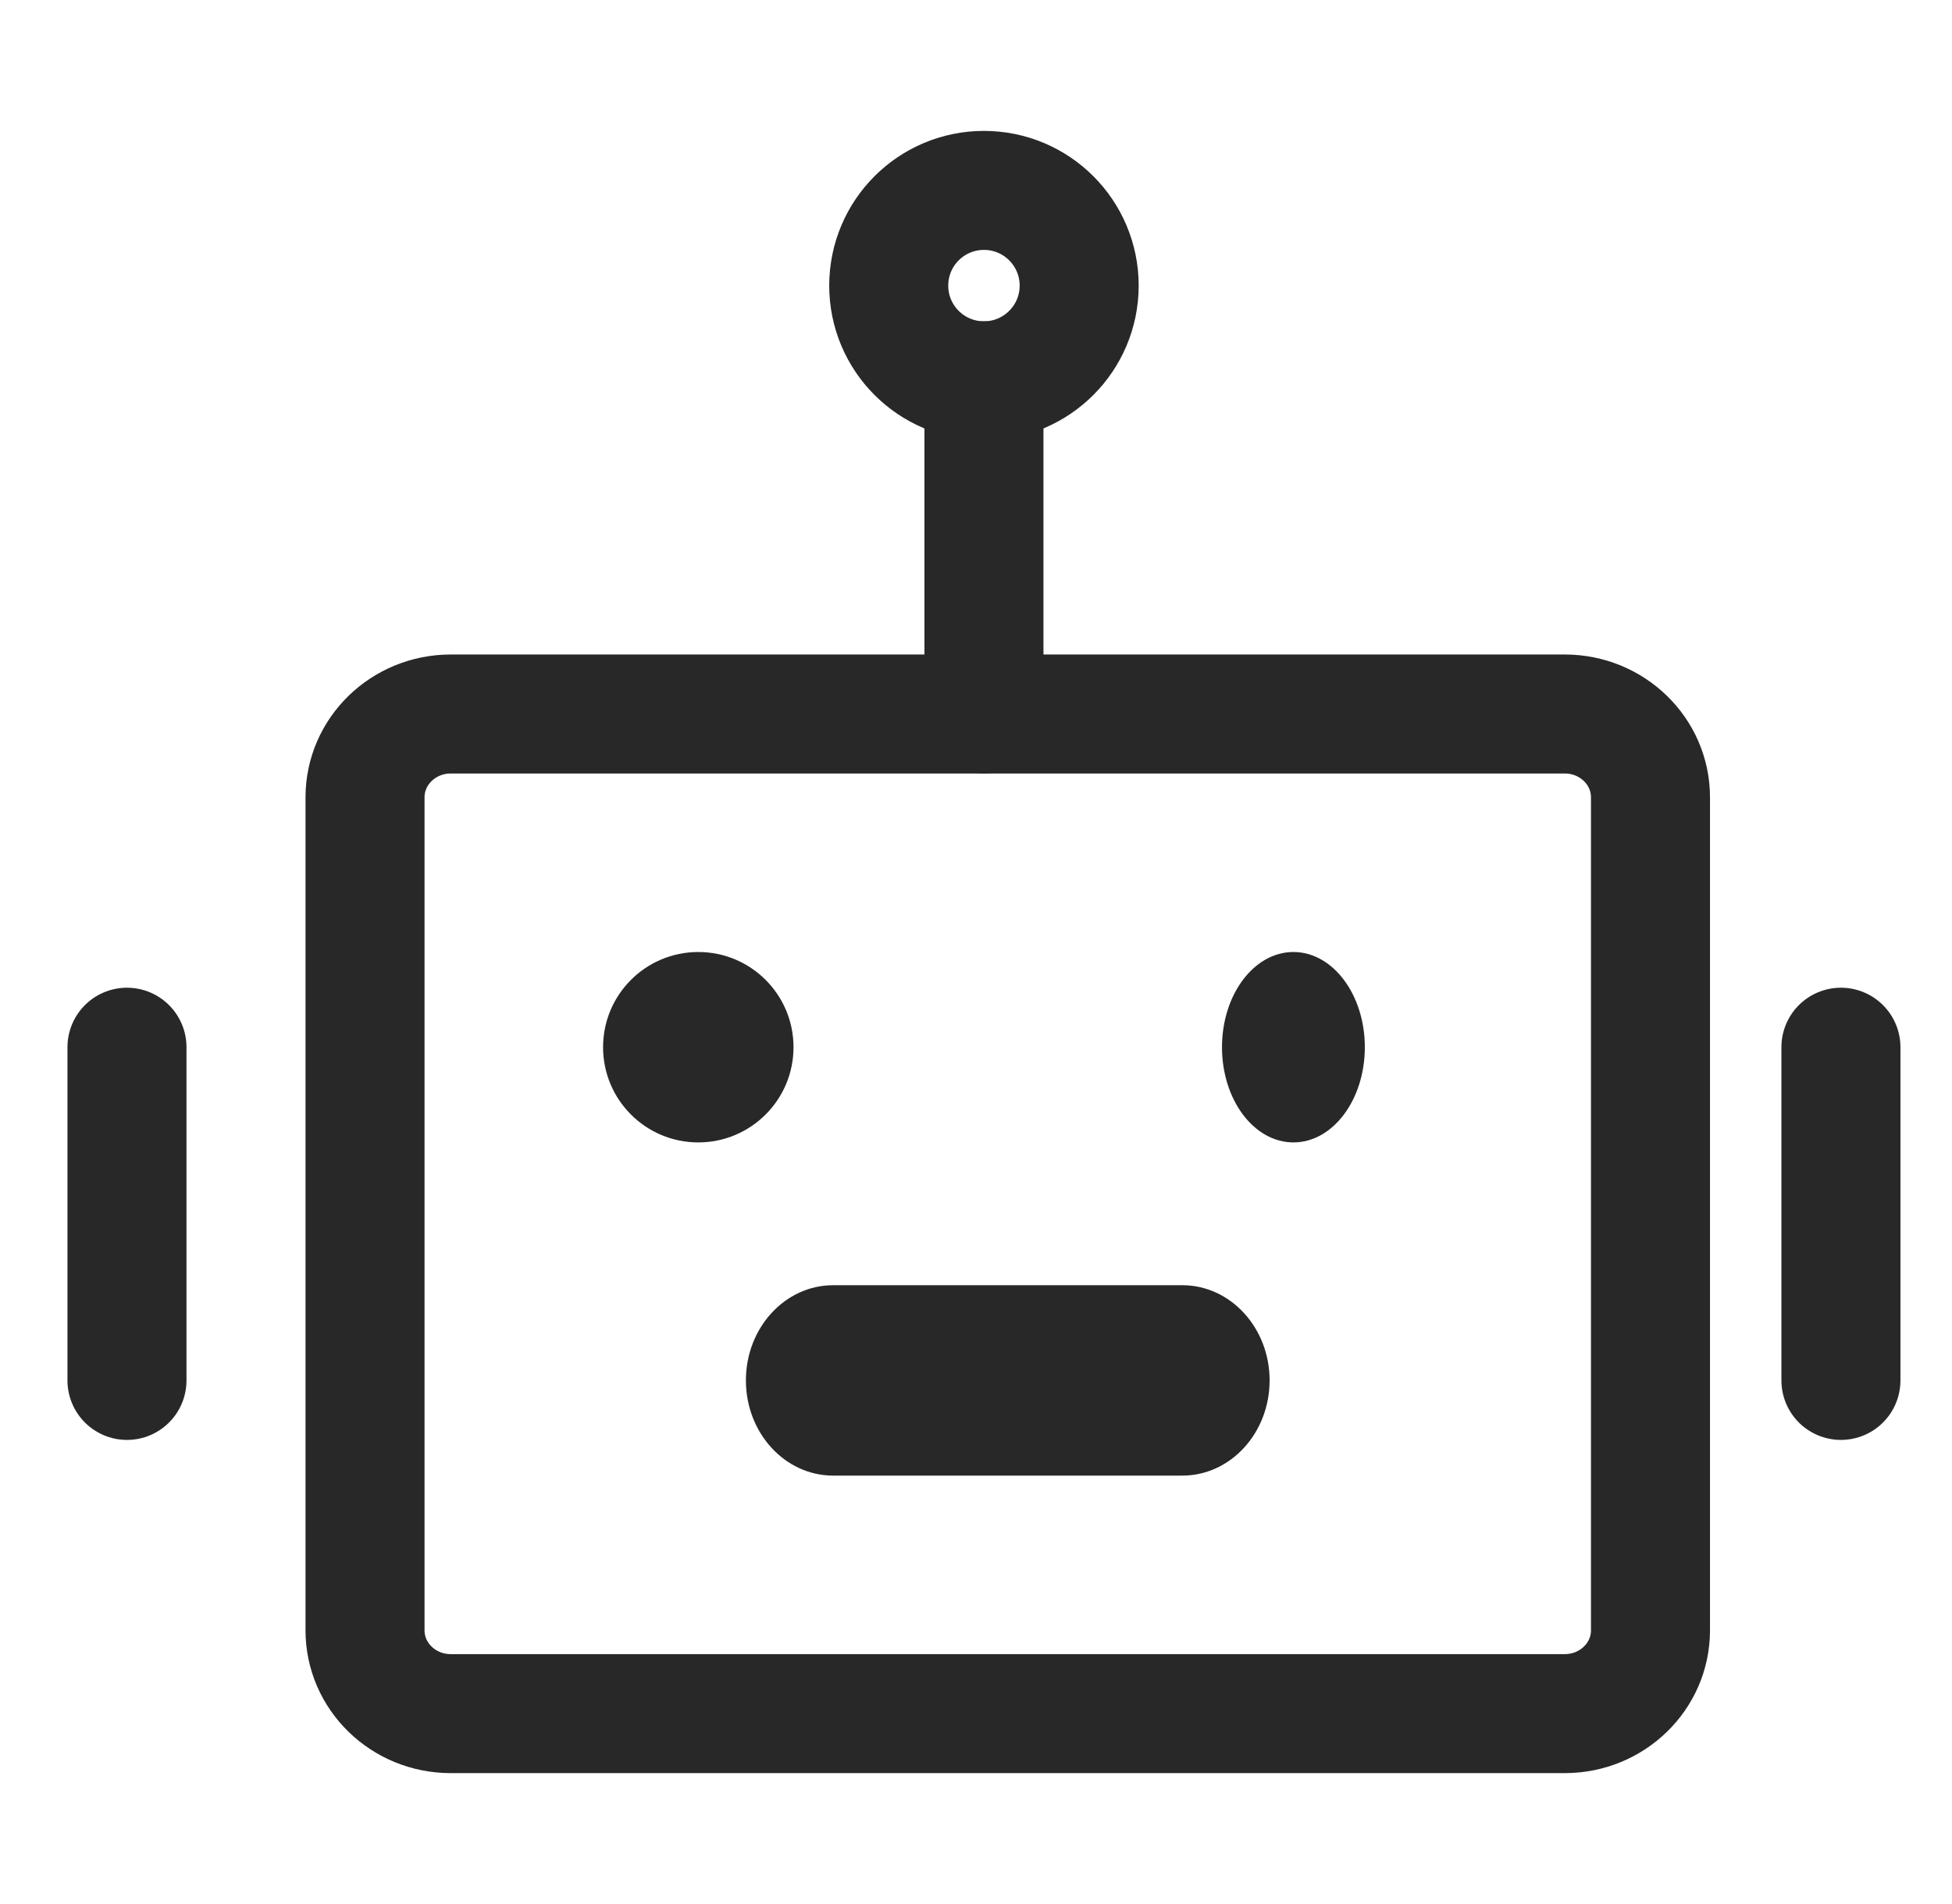
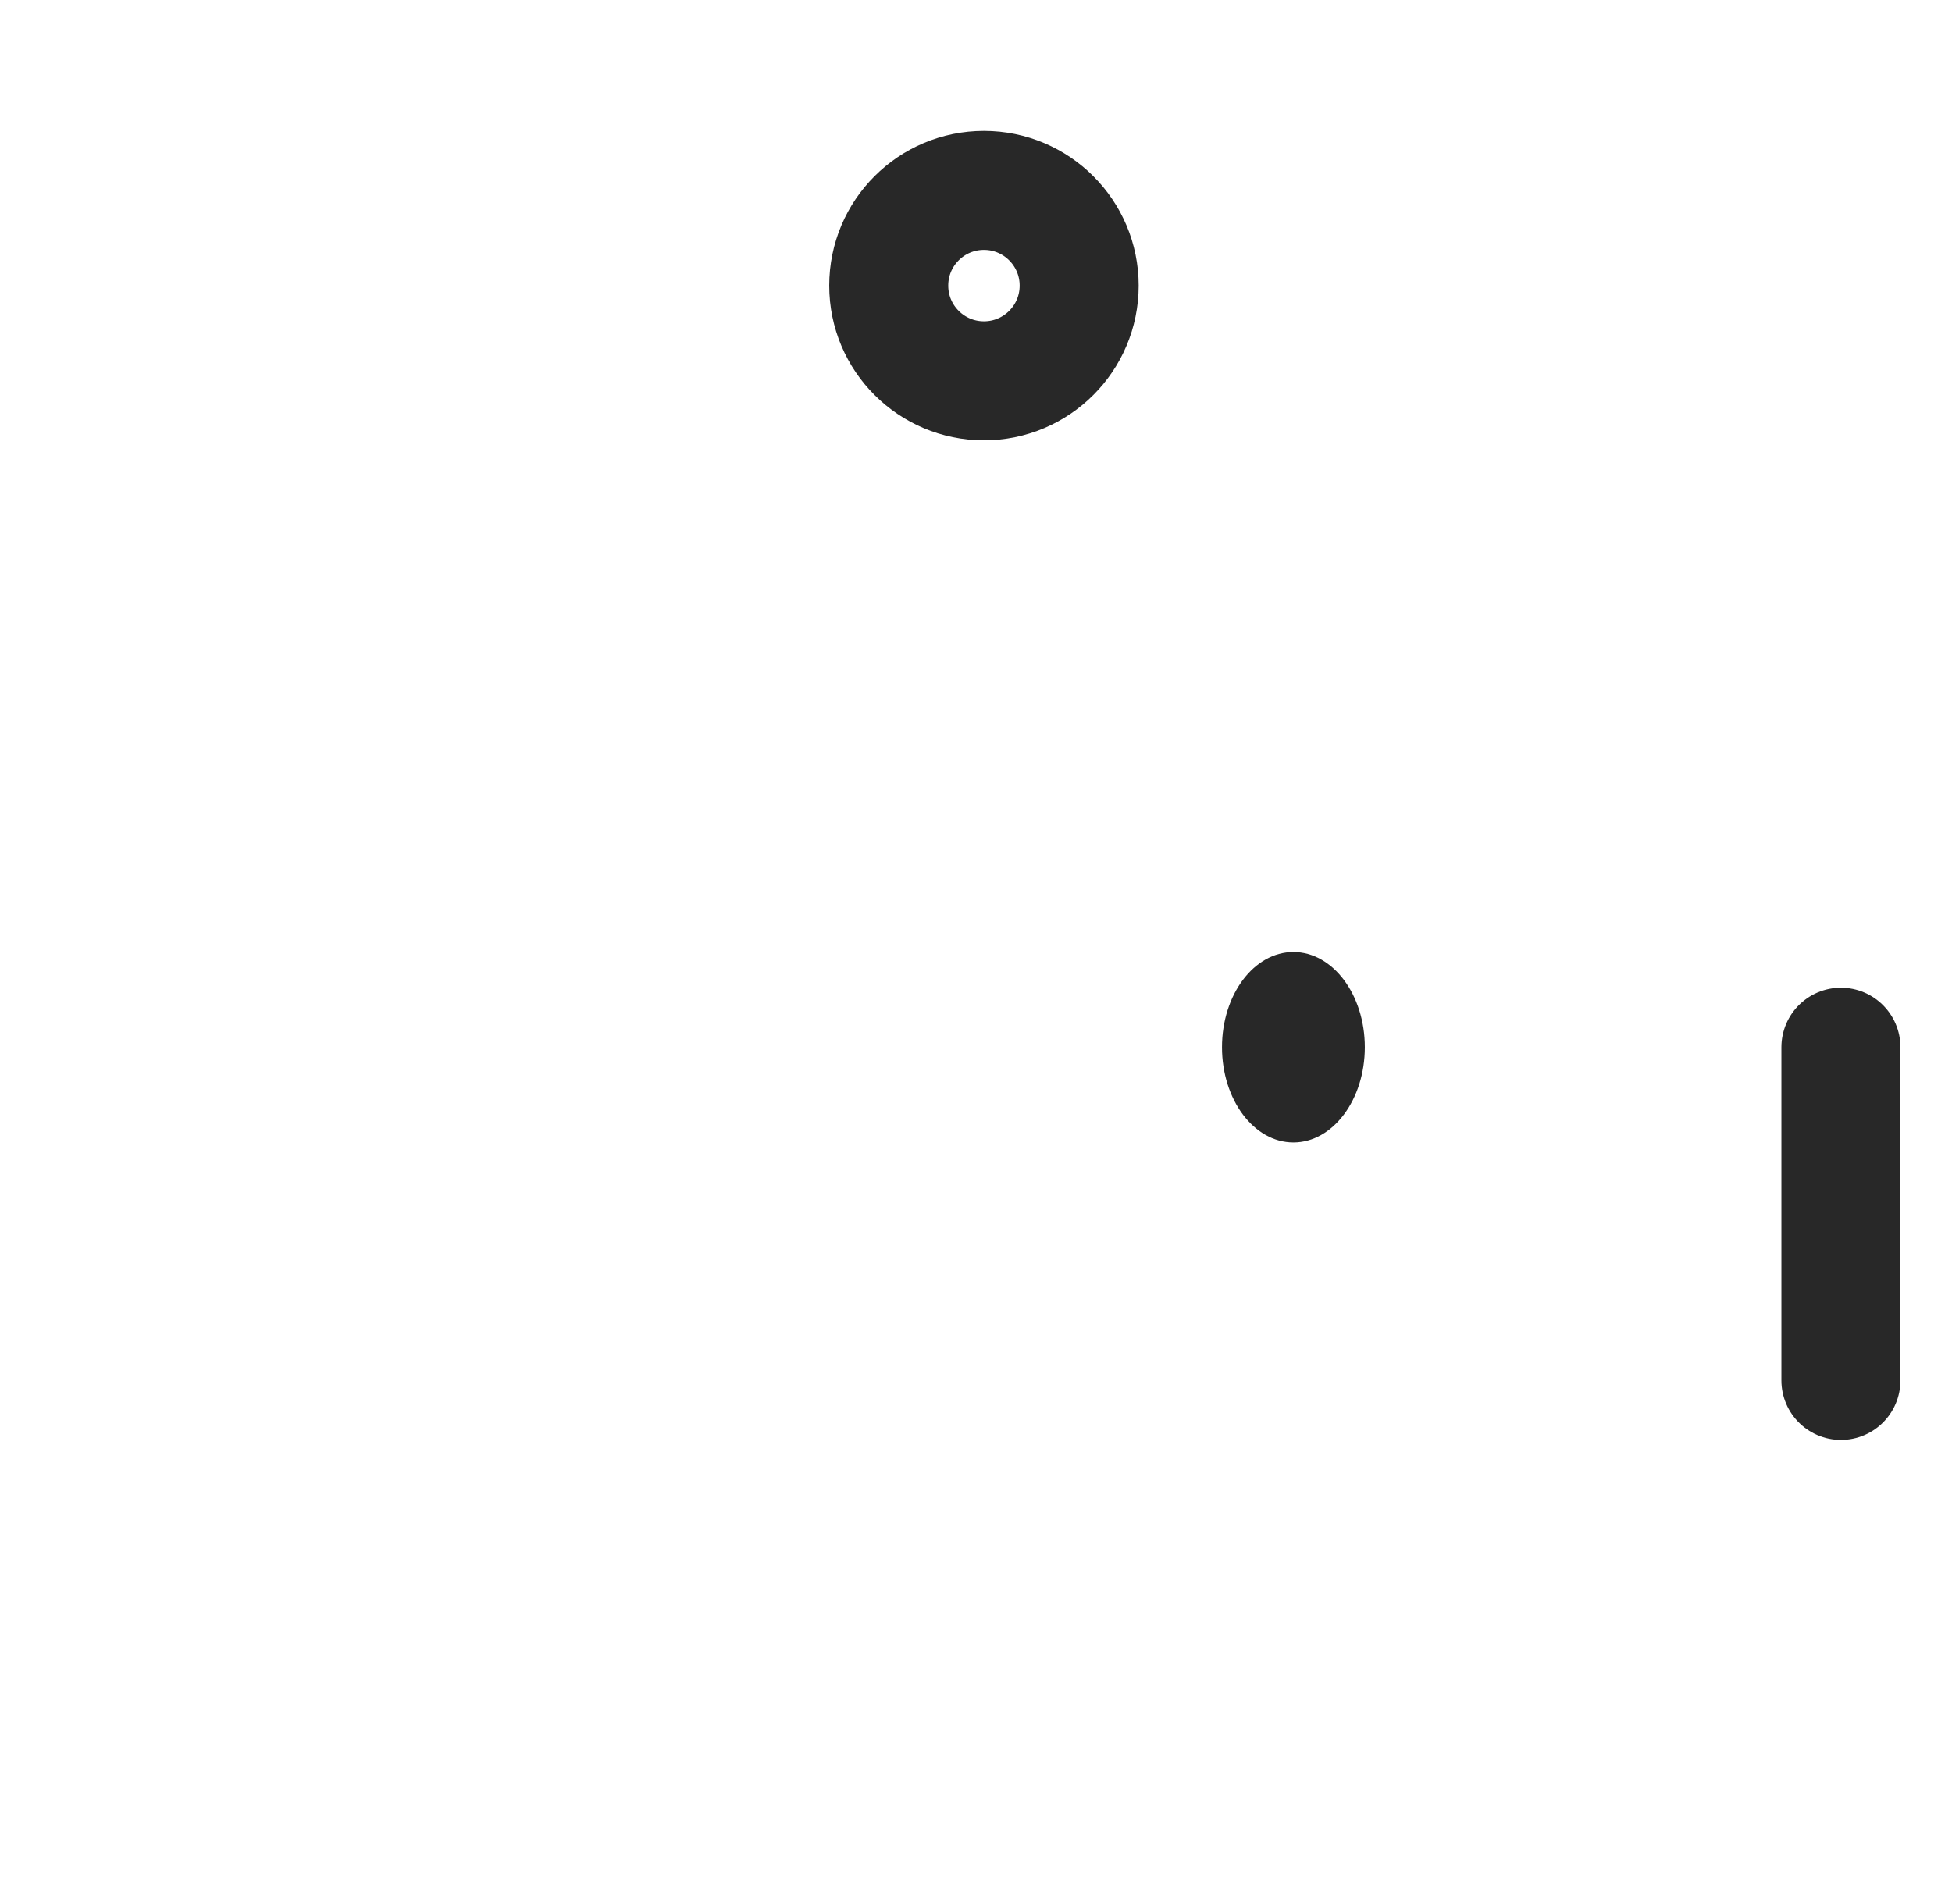
<svg xmlns="http://www.w3.org/2000/svg" width="41" height="40" viewBox="0 0 41 40" fill="none">
-   <path d="M32.867 15H9.467C8.473 15 7.667 15.784 7.667 16.75V34.25C7.667 35.217 8.473 36 9.467 36H32.867C33.861 36 34.667 35.217 34.667 34.25V16.75C34.667 15.784 33.861 15 32.867 15Z" stroke="#282828" stroke-width="2.5" />
-   <path d="M14.667 24C15.771 24 16.667 23.105 16.667 22C16.667 20.895 15.771 20 14.667 20C13.562 20 12.667 20.895 12.667 22C12.667 23.105 13.562 24 14.667 24Z" fill="#282828" />
  <path d="M27.167 24C27.995 24 28.667 23.105 28.667 22C28.667 20.895 27.995 20 27.167 20C26.338 20 25.667 20.895 25.667 22C25.667 23.105 26.338 24 27.167 24Z" fill="#282828" />
-   <path d="M17.5 27C16.488 27 15.667 27.895 15.667 29C15.667 30.105 16.488 31 17.5 31V27ZM24.833 31C25.846 31 26.667 30.105 26.667 29C26.667 27.895 25.846 27 24.833 27V31ZM17.5 31H24.833V27H17.5V31Z" fill="#282828" />
-   <path d="M20.667 8V15" stroke="#282828" stroke-width="2.5" stroke-linecap="round" stroke-linejoin="round" />
-   <path d="M2.667 22V29" stroke="#282828" stroke-width="2.5" stroke-linecap="round" stroke-linejoin="round" />
  <path d="M38.667 22V29" stroke="#282828" stroke-width="2.5" stroke-linecap="round" stroke-linejoin="round" />
  <path d="M20.667 8C21.771 8 22.667 7.105 22.667 6C22.667 4.895 21.771 4 20.667 4C19.562 4 18.667 4.895 18.667 6C18.667 7.105 19.562 8 20.667 8Z" stroke="#282828" stroke-width="2.5" />
</svg>